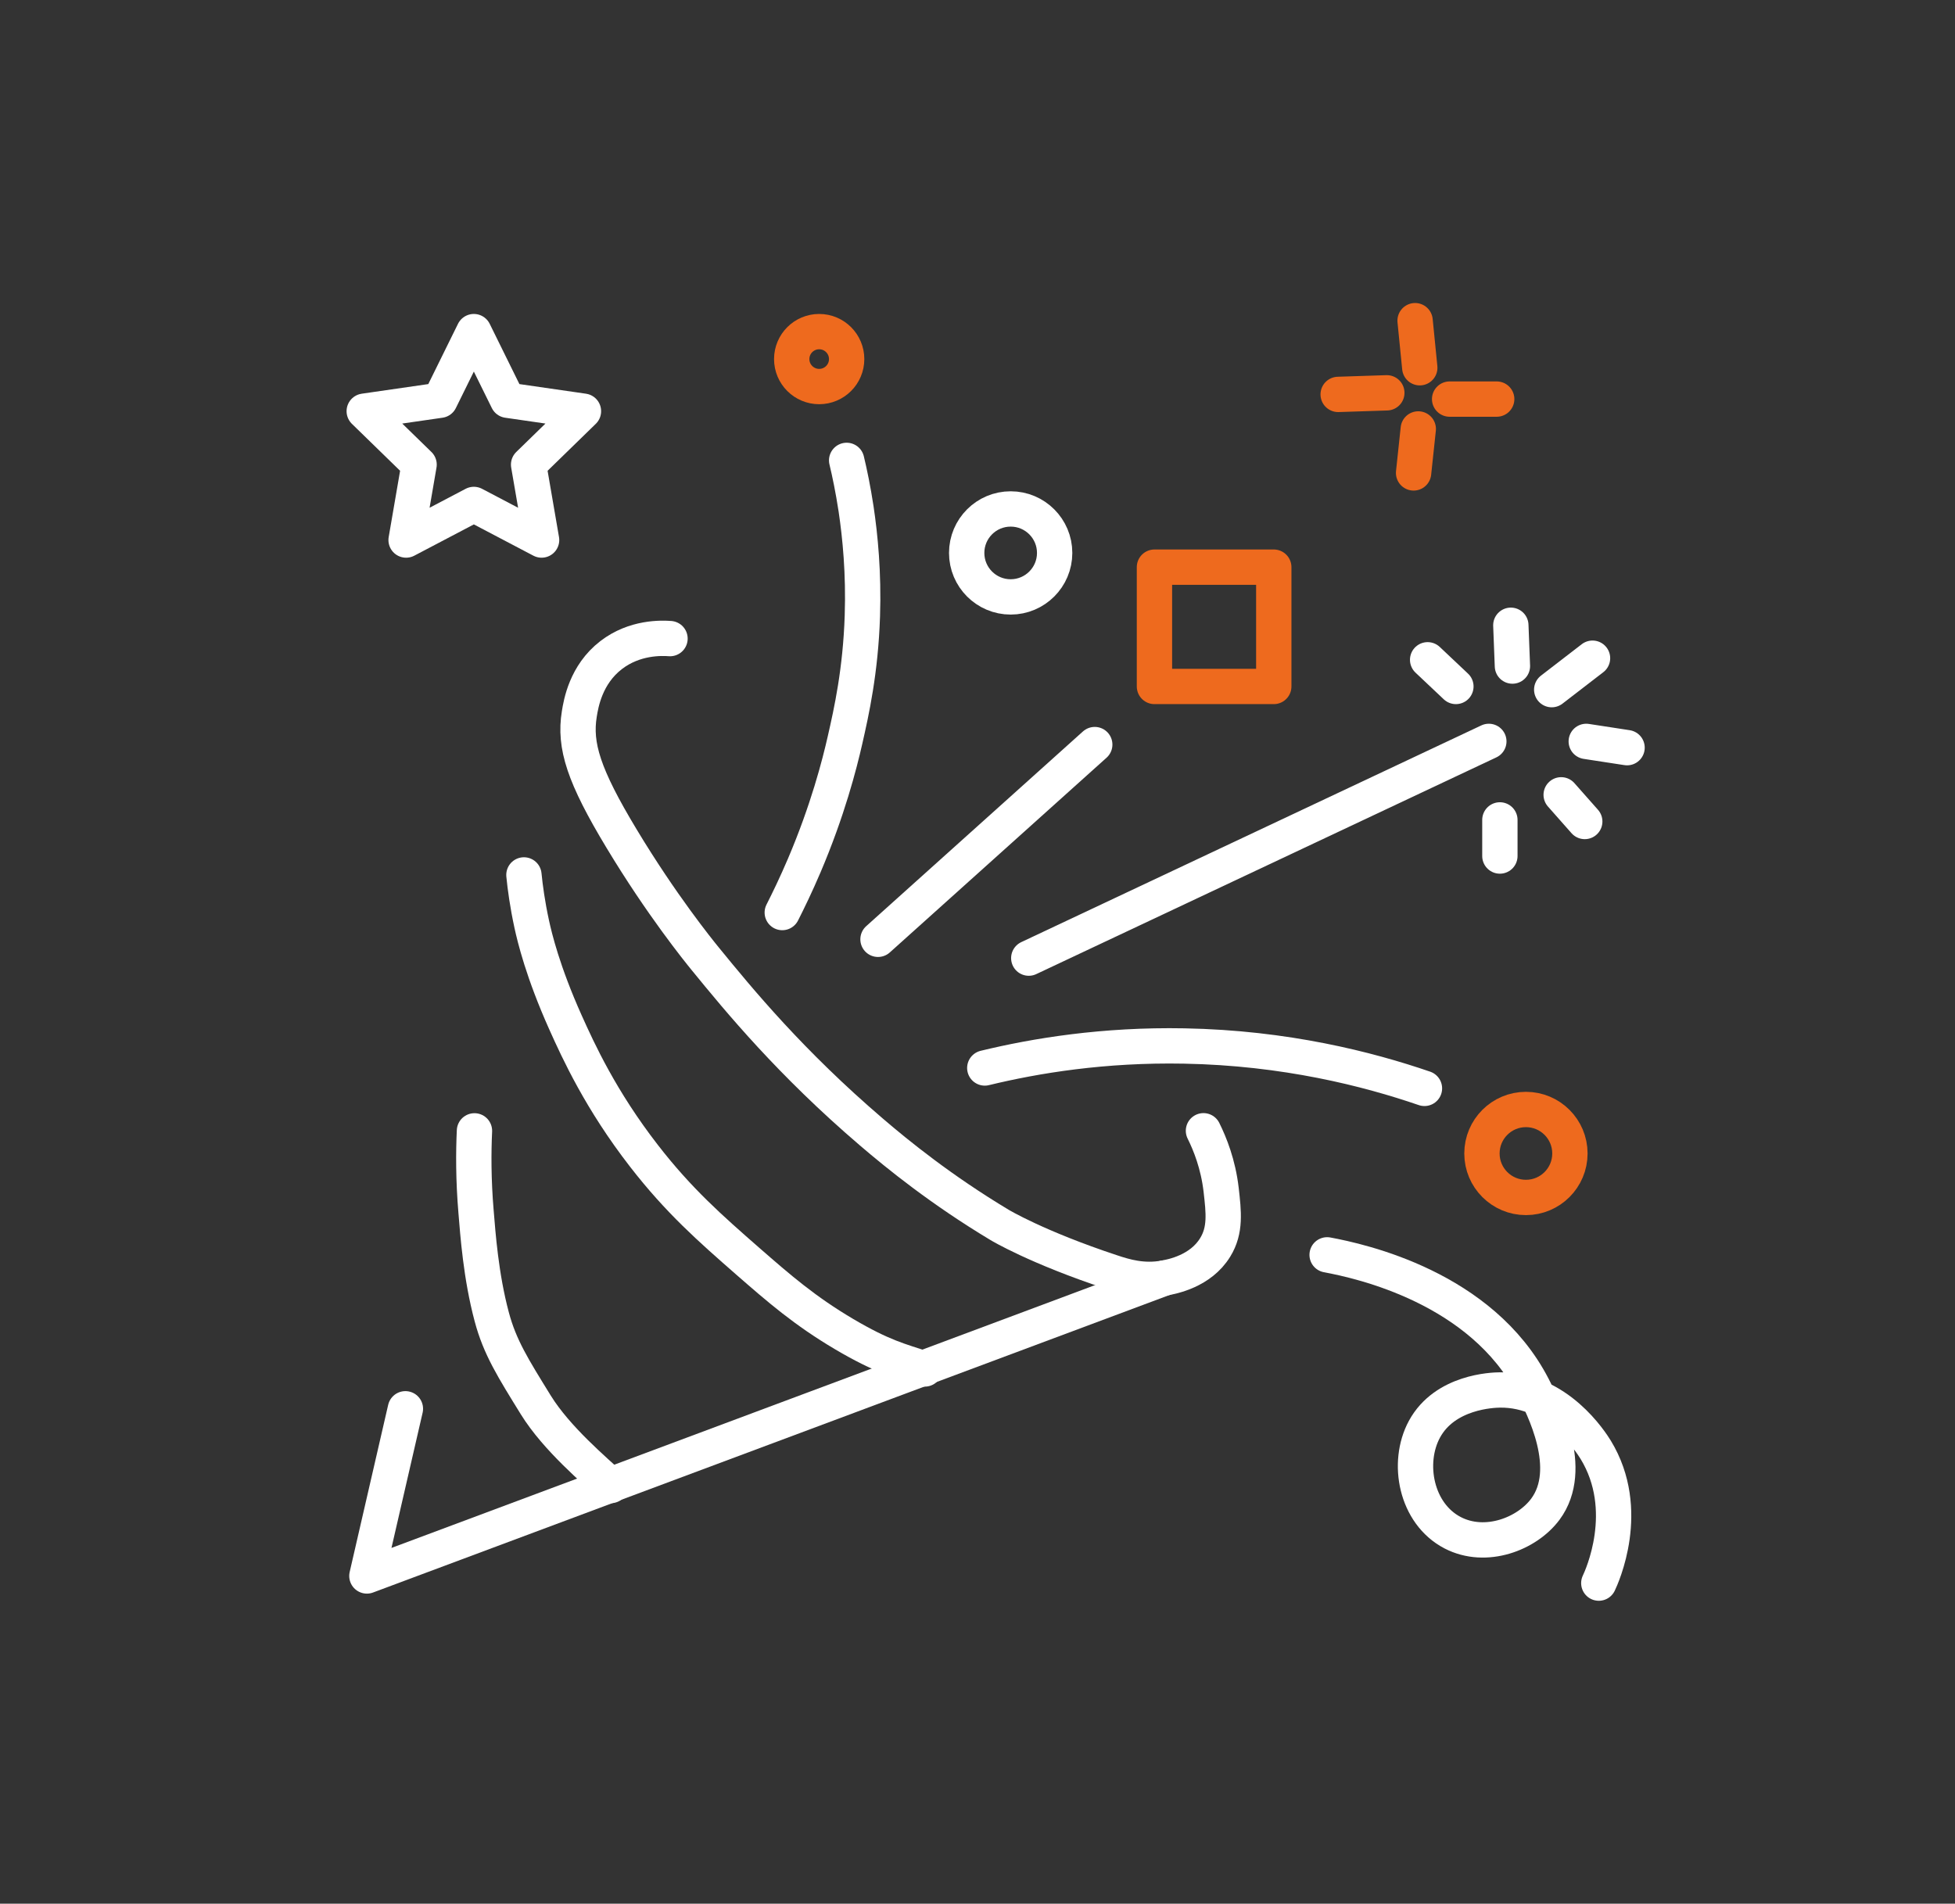
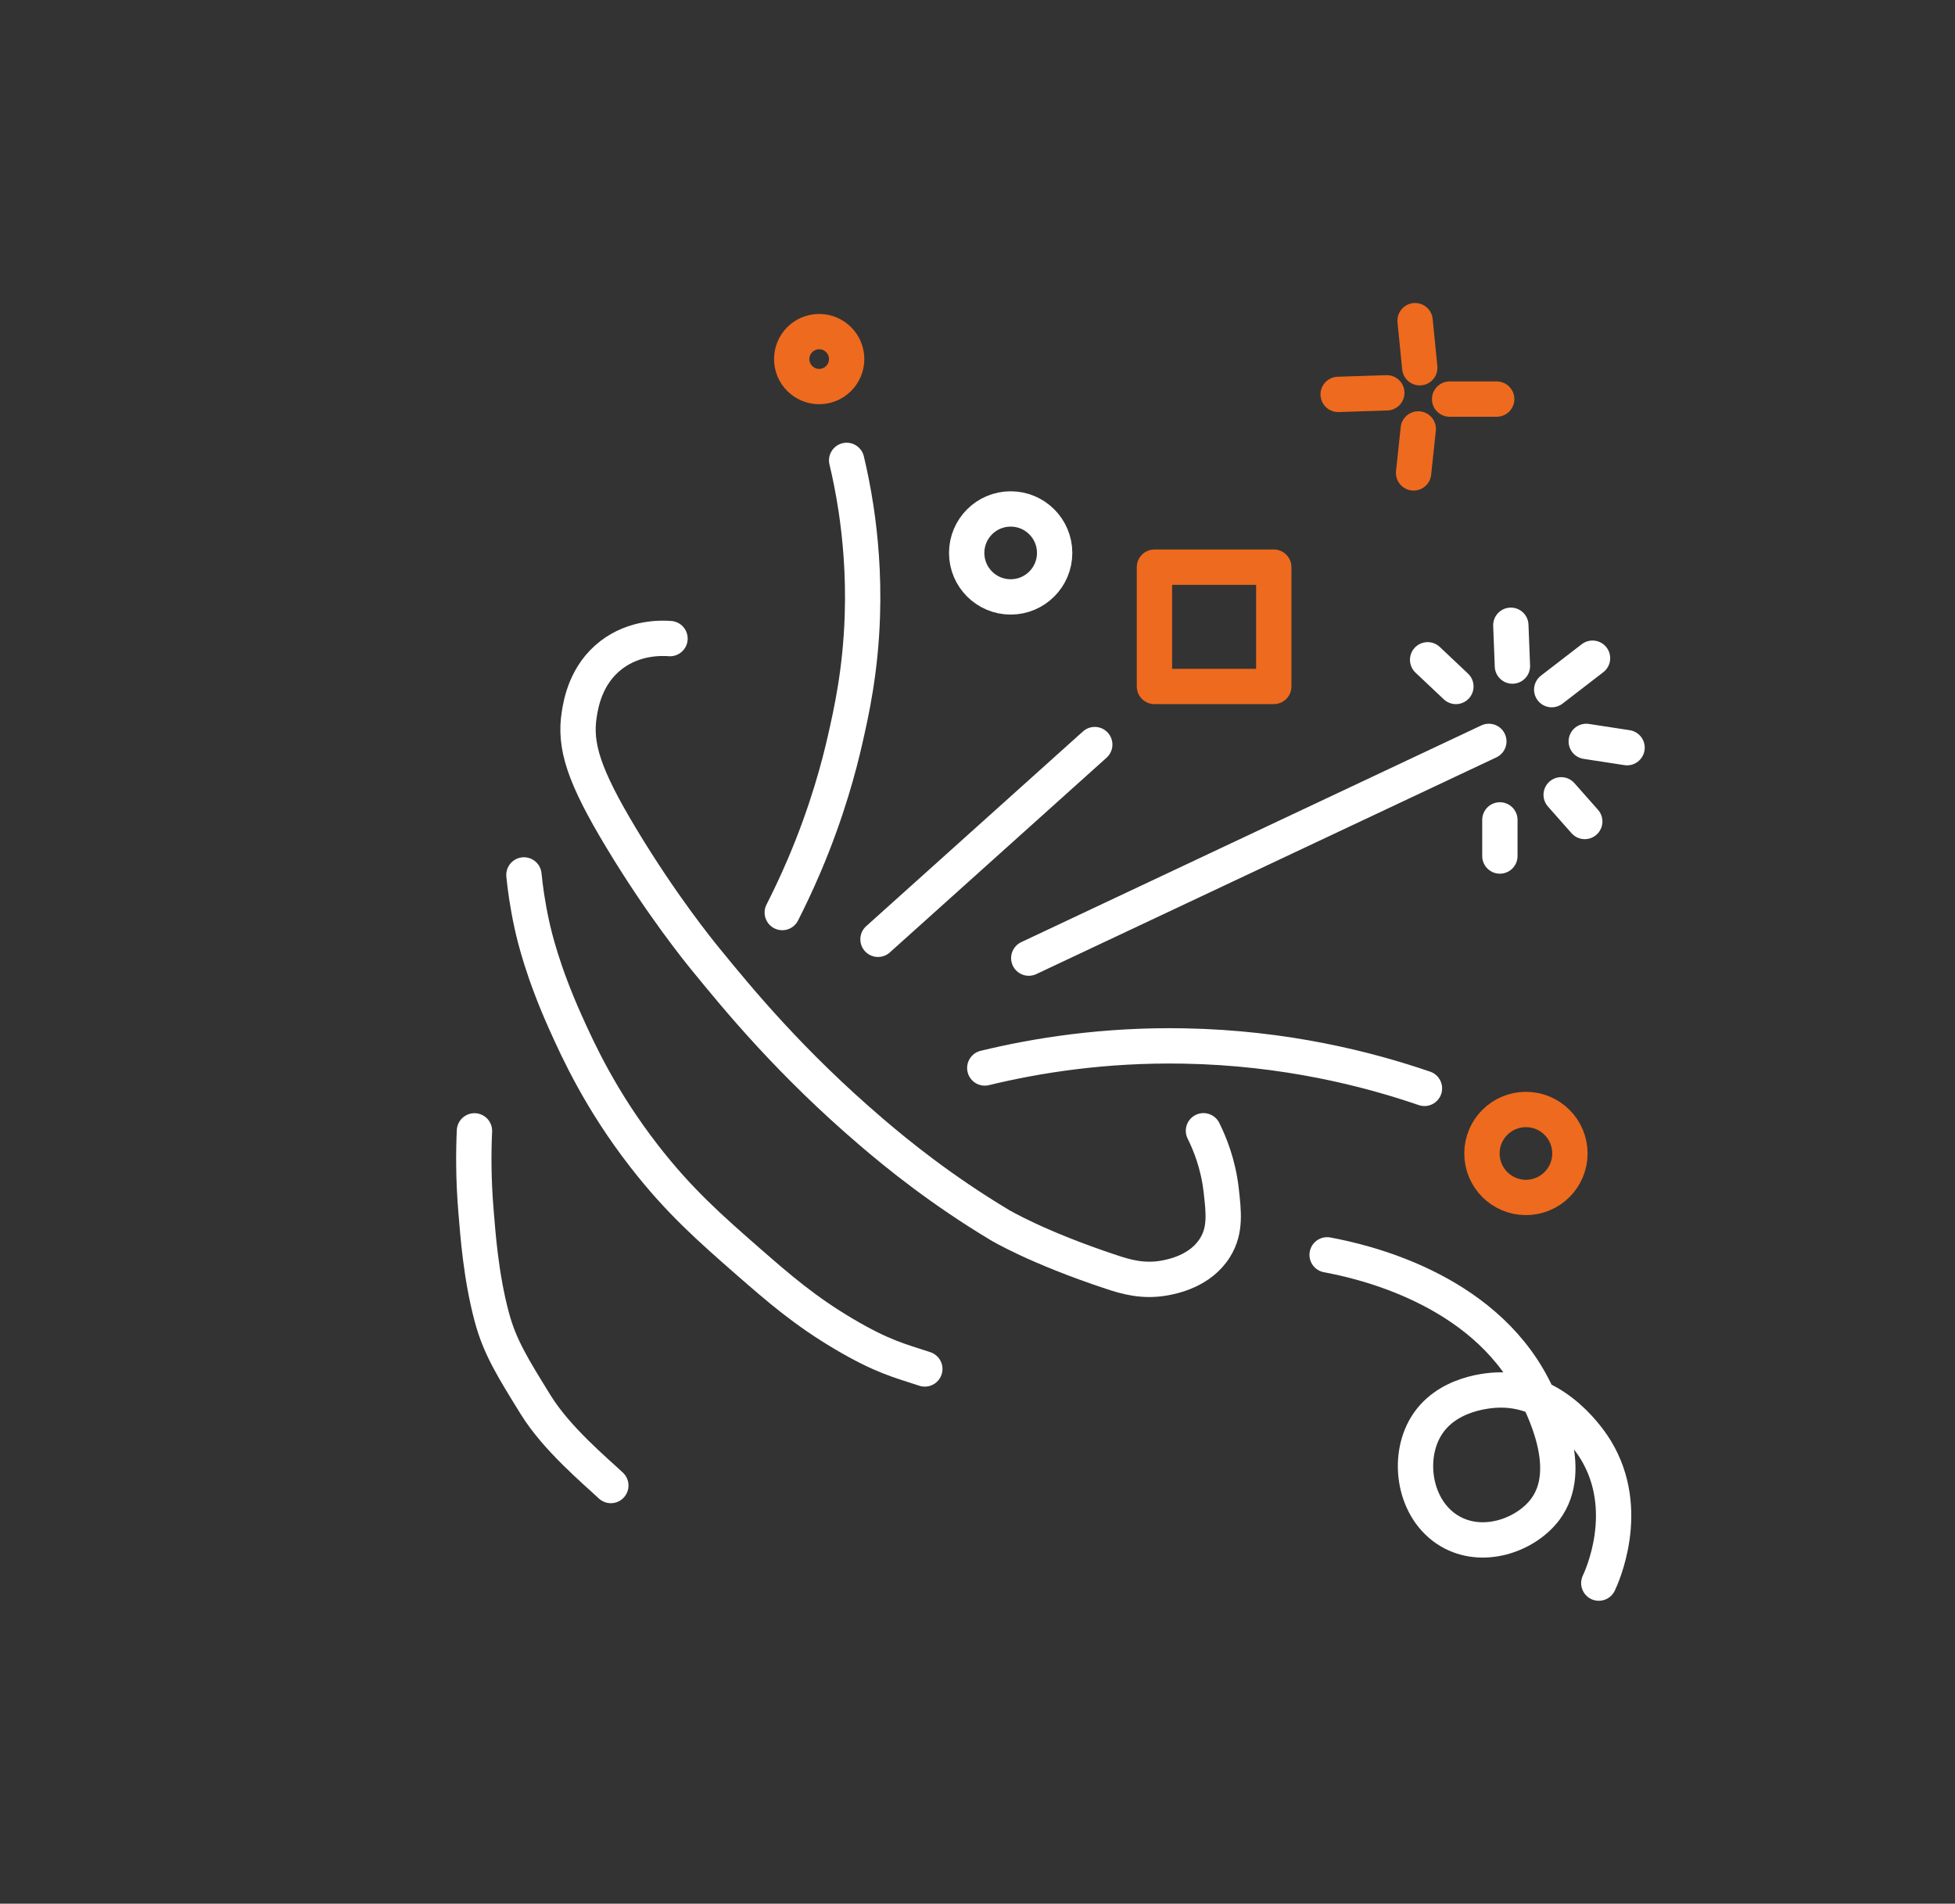
<svg xmlns="http://www.w3.org/2000/svg" id="Layer_1" data-name="Layer 1" viewBox="0 0 221.35 215.56">
  <rect x="0" y="0" width="221.35" height="215.56" fill="#333333" stroke="none" />
  <defs>
    <style>
      .cls-1 {
        stroke: #fff;
      }

      .cls-1, .cls-2 {
        fill: none;
        stroke-linecap: round;
        stroke-linejoin: round;
        stroke-width: 4px;
      }

      .cls-2 {
        stroke: #ee6a1e;
      }
    </style>
  </defs>
-   <polyline class="cls-1" points="45.9 159.52 41.54 178.45 131.86 144.71" />
  <path class="cls-1" d="m53.72,128.05c-.11,2.37-.13,5.5.18,9.16.21,2.52.54,7.28,1.78,11.91.92,3.45,2.42,5.81,4.98,9.96,2.38,3.85,6.77,7.5,8.5,9.13" />
  <path class="cls-1" d="m59.32,99.07c.14,1.42.4,3.35.89,5.6.32,1.46,1.24,5.36,3.82,11.11,1.45,3.23,4,8.81,8.89,15.11,3.95,5.1,7.54,8.24,11.73,11.91,3.55,3.1,6.48,5.64,10.93,8.27,4.35,2.56,6.24,2.99,9.13,3.94" />
  <path class="cls-1" d="m75.86,72.31c-.94-.07-4-.19-6.67,1.87-2.87,2.21-3.41,5.49-3.6,6.67-.58,3.57.49,6.99,4.8,14.13,4.5,7.47,8.71,12.67,9.47,13.6,3.85,4.72,9.65,11.77,18.8,19.6,3,2.57,7.93,6.57,14.53,10.53,0,0,4.2,2.53,12.67,5.33,1.53.51,3.54,1.12,6,.67.84-.16,4.07-.75,5.73-3.47,1.2-1.95.96-3.97.67-6.53-.34-2.9-1.26-5.18-2-6.67" />
  <path class="cls-1" d="m88.57,103.33c.68-1.34,1.56-3.15,2.49-5.33,2.65-6.22,3.99-11.44,4.62-14.22.72-3.16,1.76-7.81,1.96-14.05.16-4.85-.25-9-.71-12.09-.34-2.23-.73-4.1-1.07-5.51" />
  <path class="cls-1" d="m99.41,106.36c8.18-7.35,16.36-14.7,24.54-22.05" />
  <path class="cls-1" d="m116.48,108.49c17.36-8.18,34.73-16.36,52.09-24.54" />
  <path class="cls-1" d="m111.5,120.93c5.77-1.4,13.48-2.66,22.58-2.49,11.45.21,20.79,2.6,27.2,4.8" />
  <path class="cls-1" d="m150.26,142.09c3.82.71,17.48,3.7,23.29,14.93,1.18,2.29,4.81,9.3,1.42,13.87-2.08,2.8-6.74,4.61-10.49,2.67-4.17-2.16-5.26-7.93-3.2-11.73,2.32-4.27,7.75-4.43,8.53-4.44,6.53-.09,10.37,5.98,10.85,6.76,4.19,6.85.67,14.46.36,15.11" />
-   <polygon class="cls-1" points="53.65 37.55 57.48 45.32 66.06 46.56 59.85 52.61 61.32 61.15 53.65 57.12 45.98 61.15 47.45 52.61 41.24 46.56 49.82 45.32 53.65 37.55" />
  <circle class="cls-2" cx="92.75" cy="40.66" r="3.11" />
  <circle class="cls-1" cx="114.43" cy="62.61" r="4.98" />
  <circle class="cls-2" cx="172.77" cy="130.61" r="4.98" />
  <path class="cls-1" d="m164.84,77.73c-1.07-1.01-2.13-2.02-3.2-3.02" />
  <path class="cls-1" d="m171.24,75.42c-.06-1.54-.12-3.08-.18-4.62" />
  <path class="cls-1" d="m175.69,78.09c1.54-1.19,3.08-2.37,4.62-3.56" />
  <path class="cls-1" d="m179.6,83.95c1.54.24,3.08.47,4.62.71" />
  <path class="cls-1" d="m176.76,90c.89,1.01,1.78,2.02,2.67,3.02" />
  <path class="cls-1" d="m169.82,92.84v4.09" />
  <path class="cls-2" d="m160.75,41.64c-.18-1.78-.36-3.56-.53-5.33" />
  <path class="cls-2" d="m160.58,48.57c-.18,1.66-.36,3.32-.53,4.98" />
  <path class="cls-2" d="m164.13,45.19h5.33" />
  <path class="cls-2" d="m157.02,44.48c-1.84.06-3.67.12-5.51.18" />
  <rect class="cls-2" x="130.71" y="64.22" width="13.51" height="13.51" />
</svg>